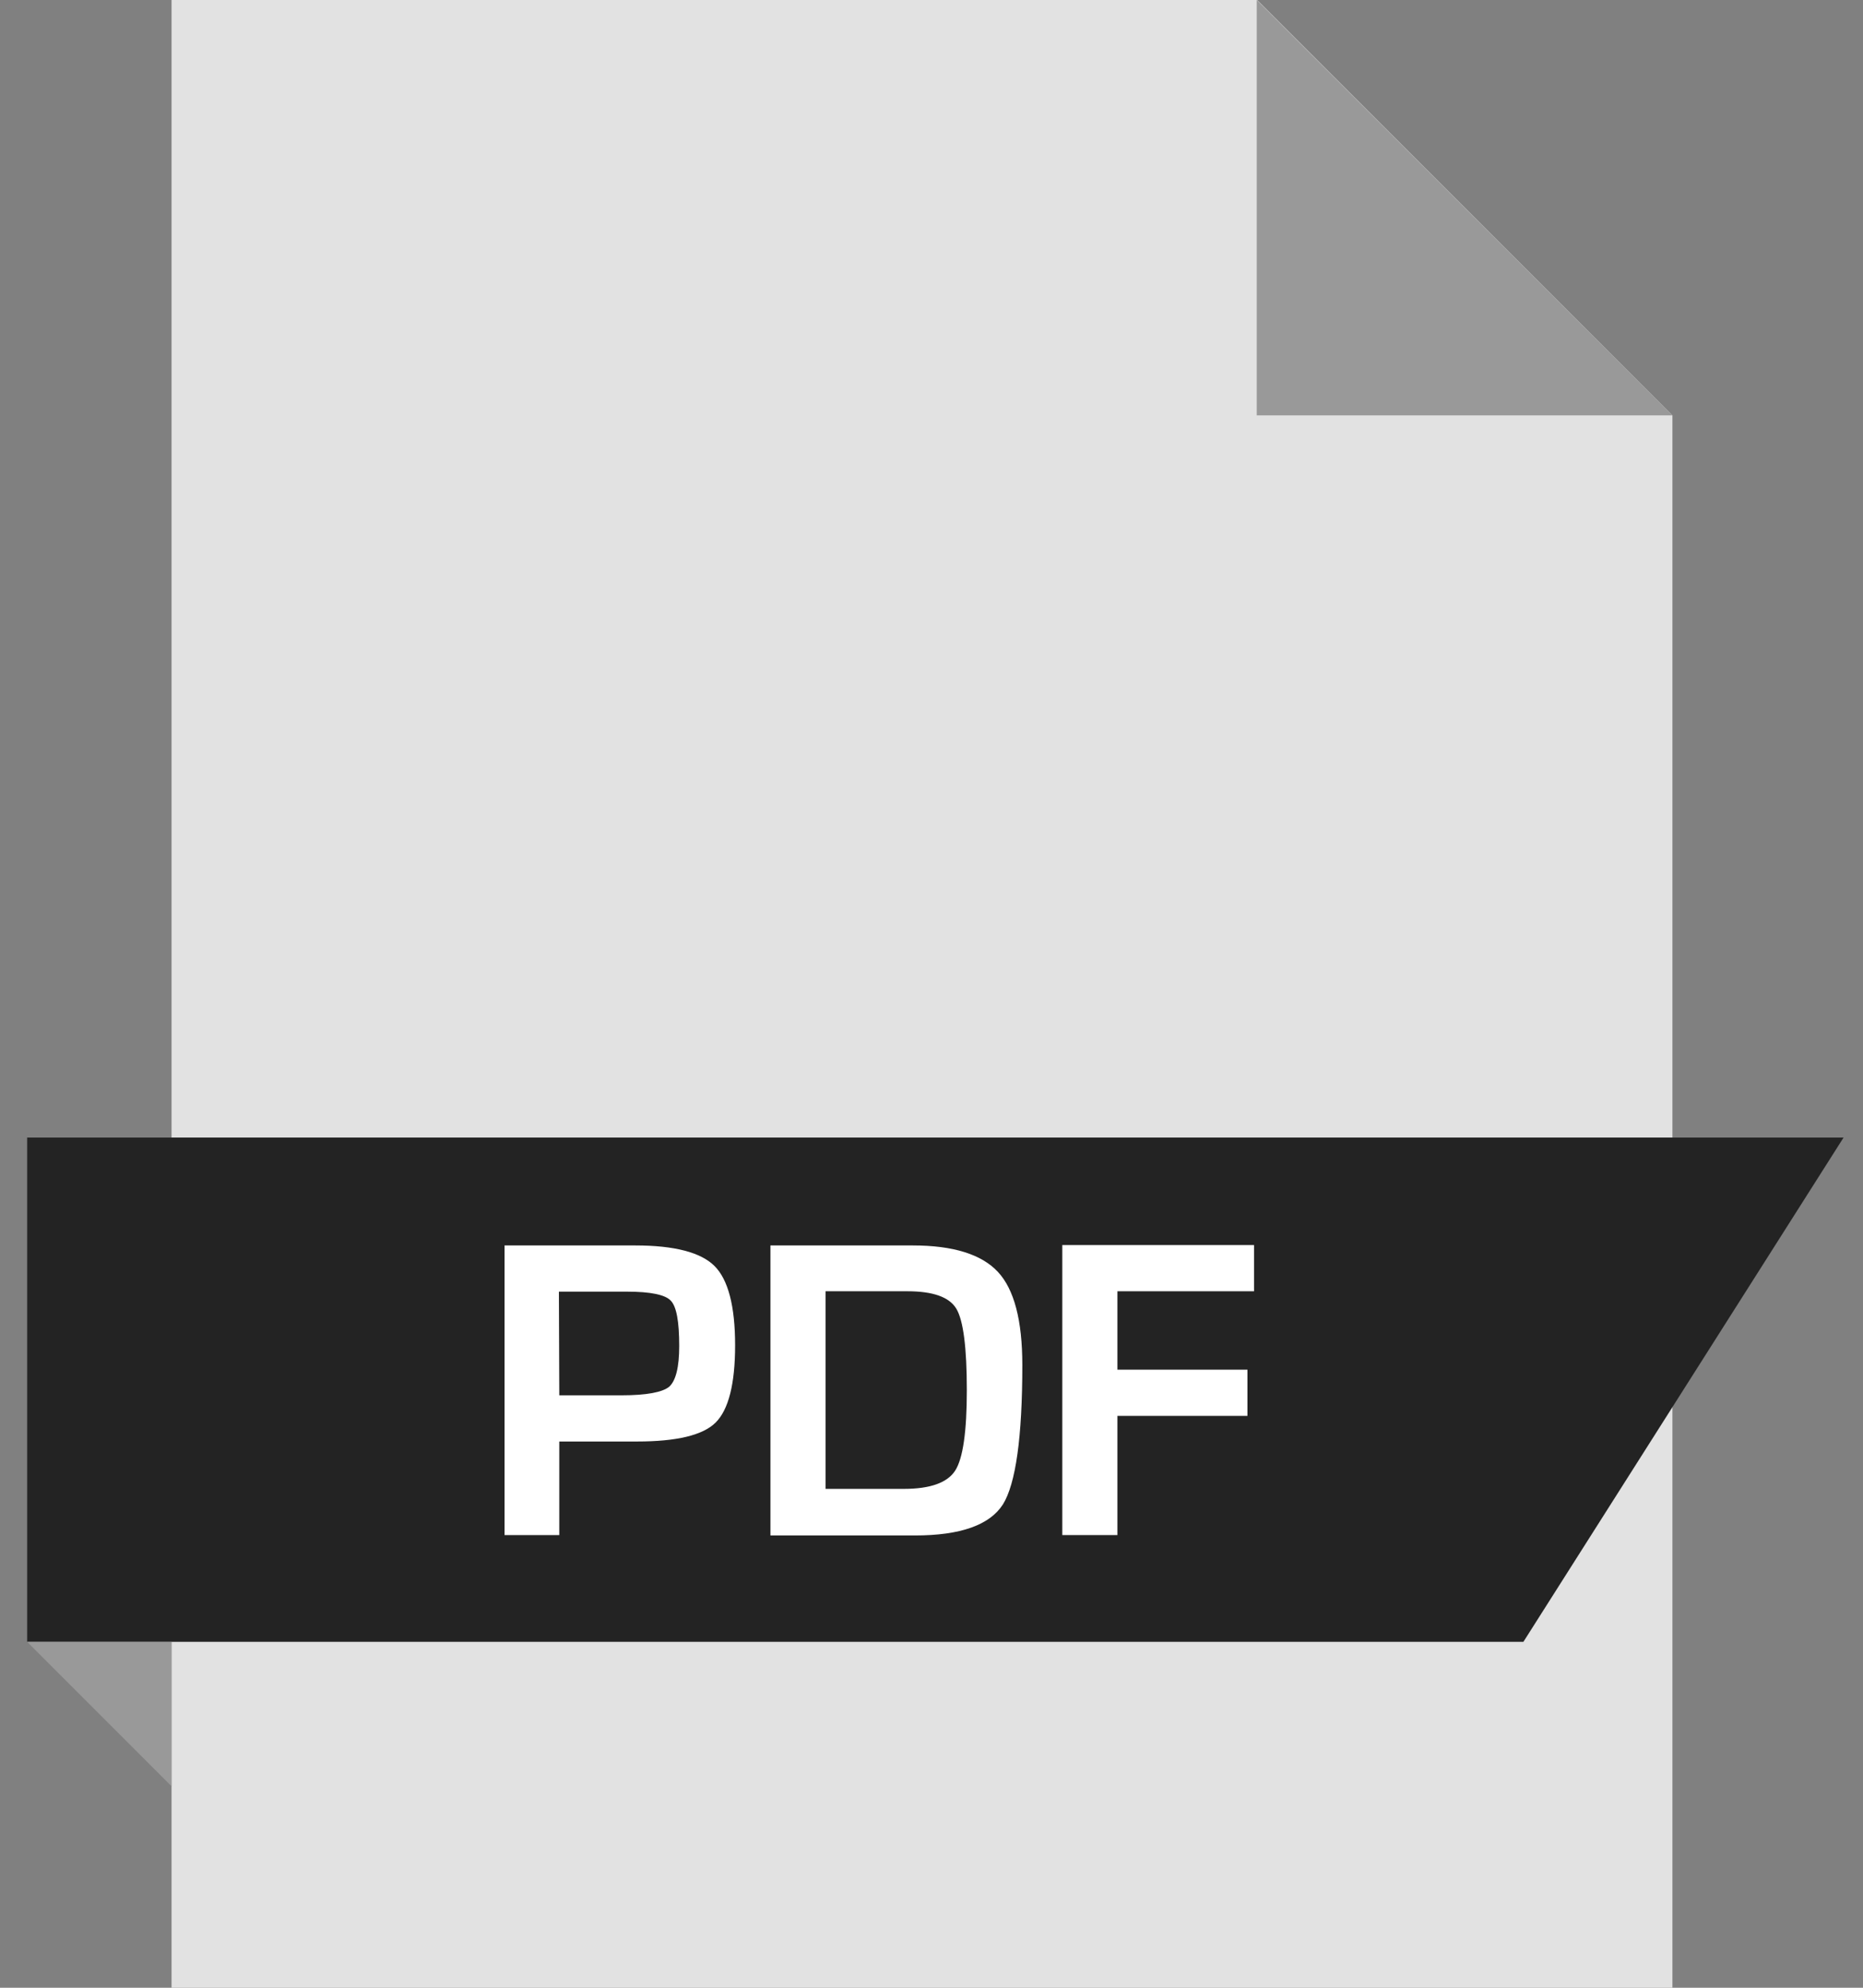
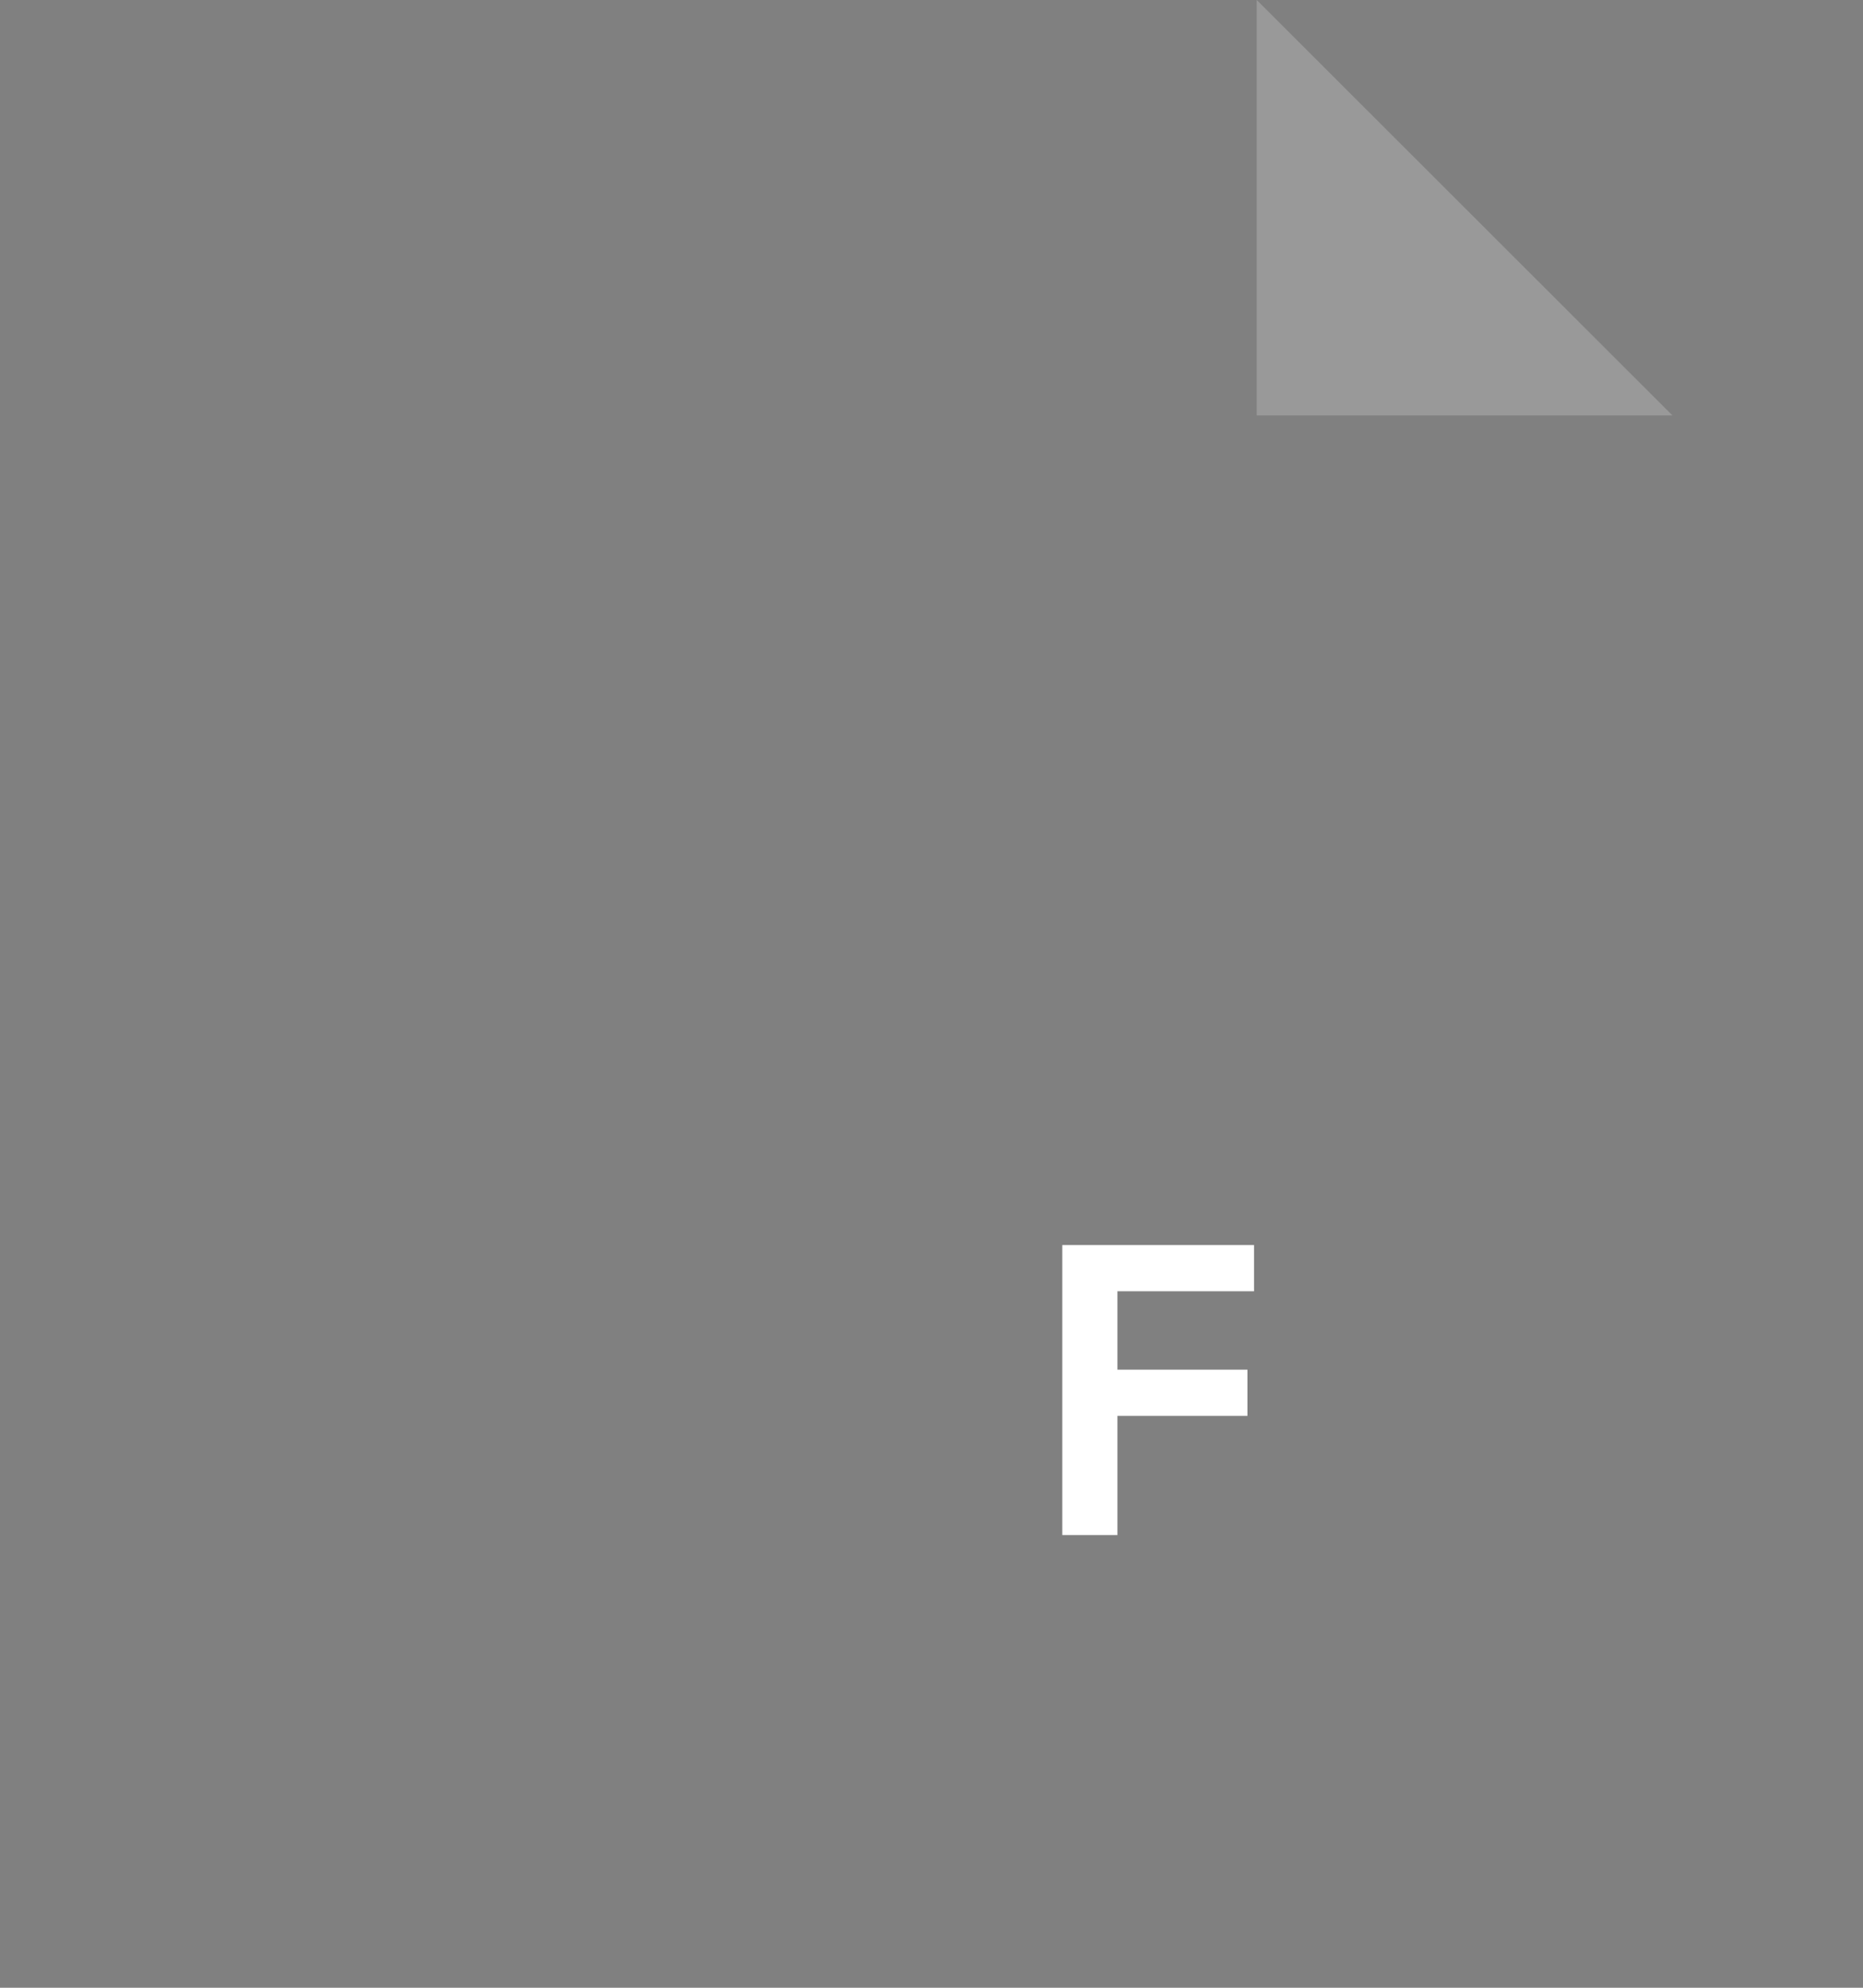
<svg xmlns="http://www.w3.org/2000/svg" version="1.1" id="Layer_1" x="0px" y="0px" viewBox="0 0 480 512" enable-background="new 0 0 480 512" xml:space="preserve">
  <rect x="0" y="0" width="480" height="512" fill="#808080" stroke="none" />
-   <polygon fill="#E2E2E2" points="323.9,0 430.9,107 430.9,512 44.2,512 44.2,0 " />
  <polygon fill="#999999" points="430.9,107 323.8,107 323.8,0 " />
-   <polygon fill="#232323" points="392.5,422.9 7,422.9 7,293 475,293 " />
-   <polygon fill="#999999" points="44.2,460.1 44.2,422.9 7,422.9 " />
  <g>
-     <path fill="#FFFFFF" d="M130,395.5v-74.7H160h3.7c10.1,0,16.9,1.8,20.4,5.3c3.5,3.5,5.3,10.3,5.3,20.4c0,10-1.7,16.6-5,19.9   c-3.3,3.3-10.1,4.9-20.3,4.9l-3.3,0h-16.7v24.1H130z M144.1,359.4h16.1c6.4,0,10.5-0.8,12.2-2.2c1.7-1.5,2.6-5,2.6-10.5   c0-6.3-0.7-10.2-2.2-11.7c-1.4-1.5-5.2-2.3-11.2-2.3h-17.6L144.1,359.4L144.1,359.4z" />
-     <path fill="#FFFFFF" d="M198.5,395.5v-74.7h36.7c10.4,0,17.7,2.3,21.9,6.8s6.3,12.5,6.3,24c0,18.6-1.7,30.6-5,35.9   c-3.4,5.3-10.9,8-22.7,8L198.5,395.5L198.5,395.5z M212.7,383.5h20.2c6.8,0,11.2-1.6,13.2-4.7c2-3.1,3-10,3-20.7   c0-11-0.9-18-2.7-21c-1.8-3-6-4.5-12.6-4.5h-21.1L212.7,383.5L212.7,383.5z" />
    <path fill="#FFFFFF" d="M287.9,332.7v20.1h33.5v11.9h-33.5v30.7h-14.2v-74.7h49.4v11.9H287.9z" />
  </g>
</svg>